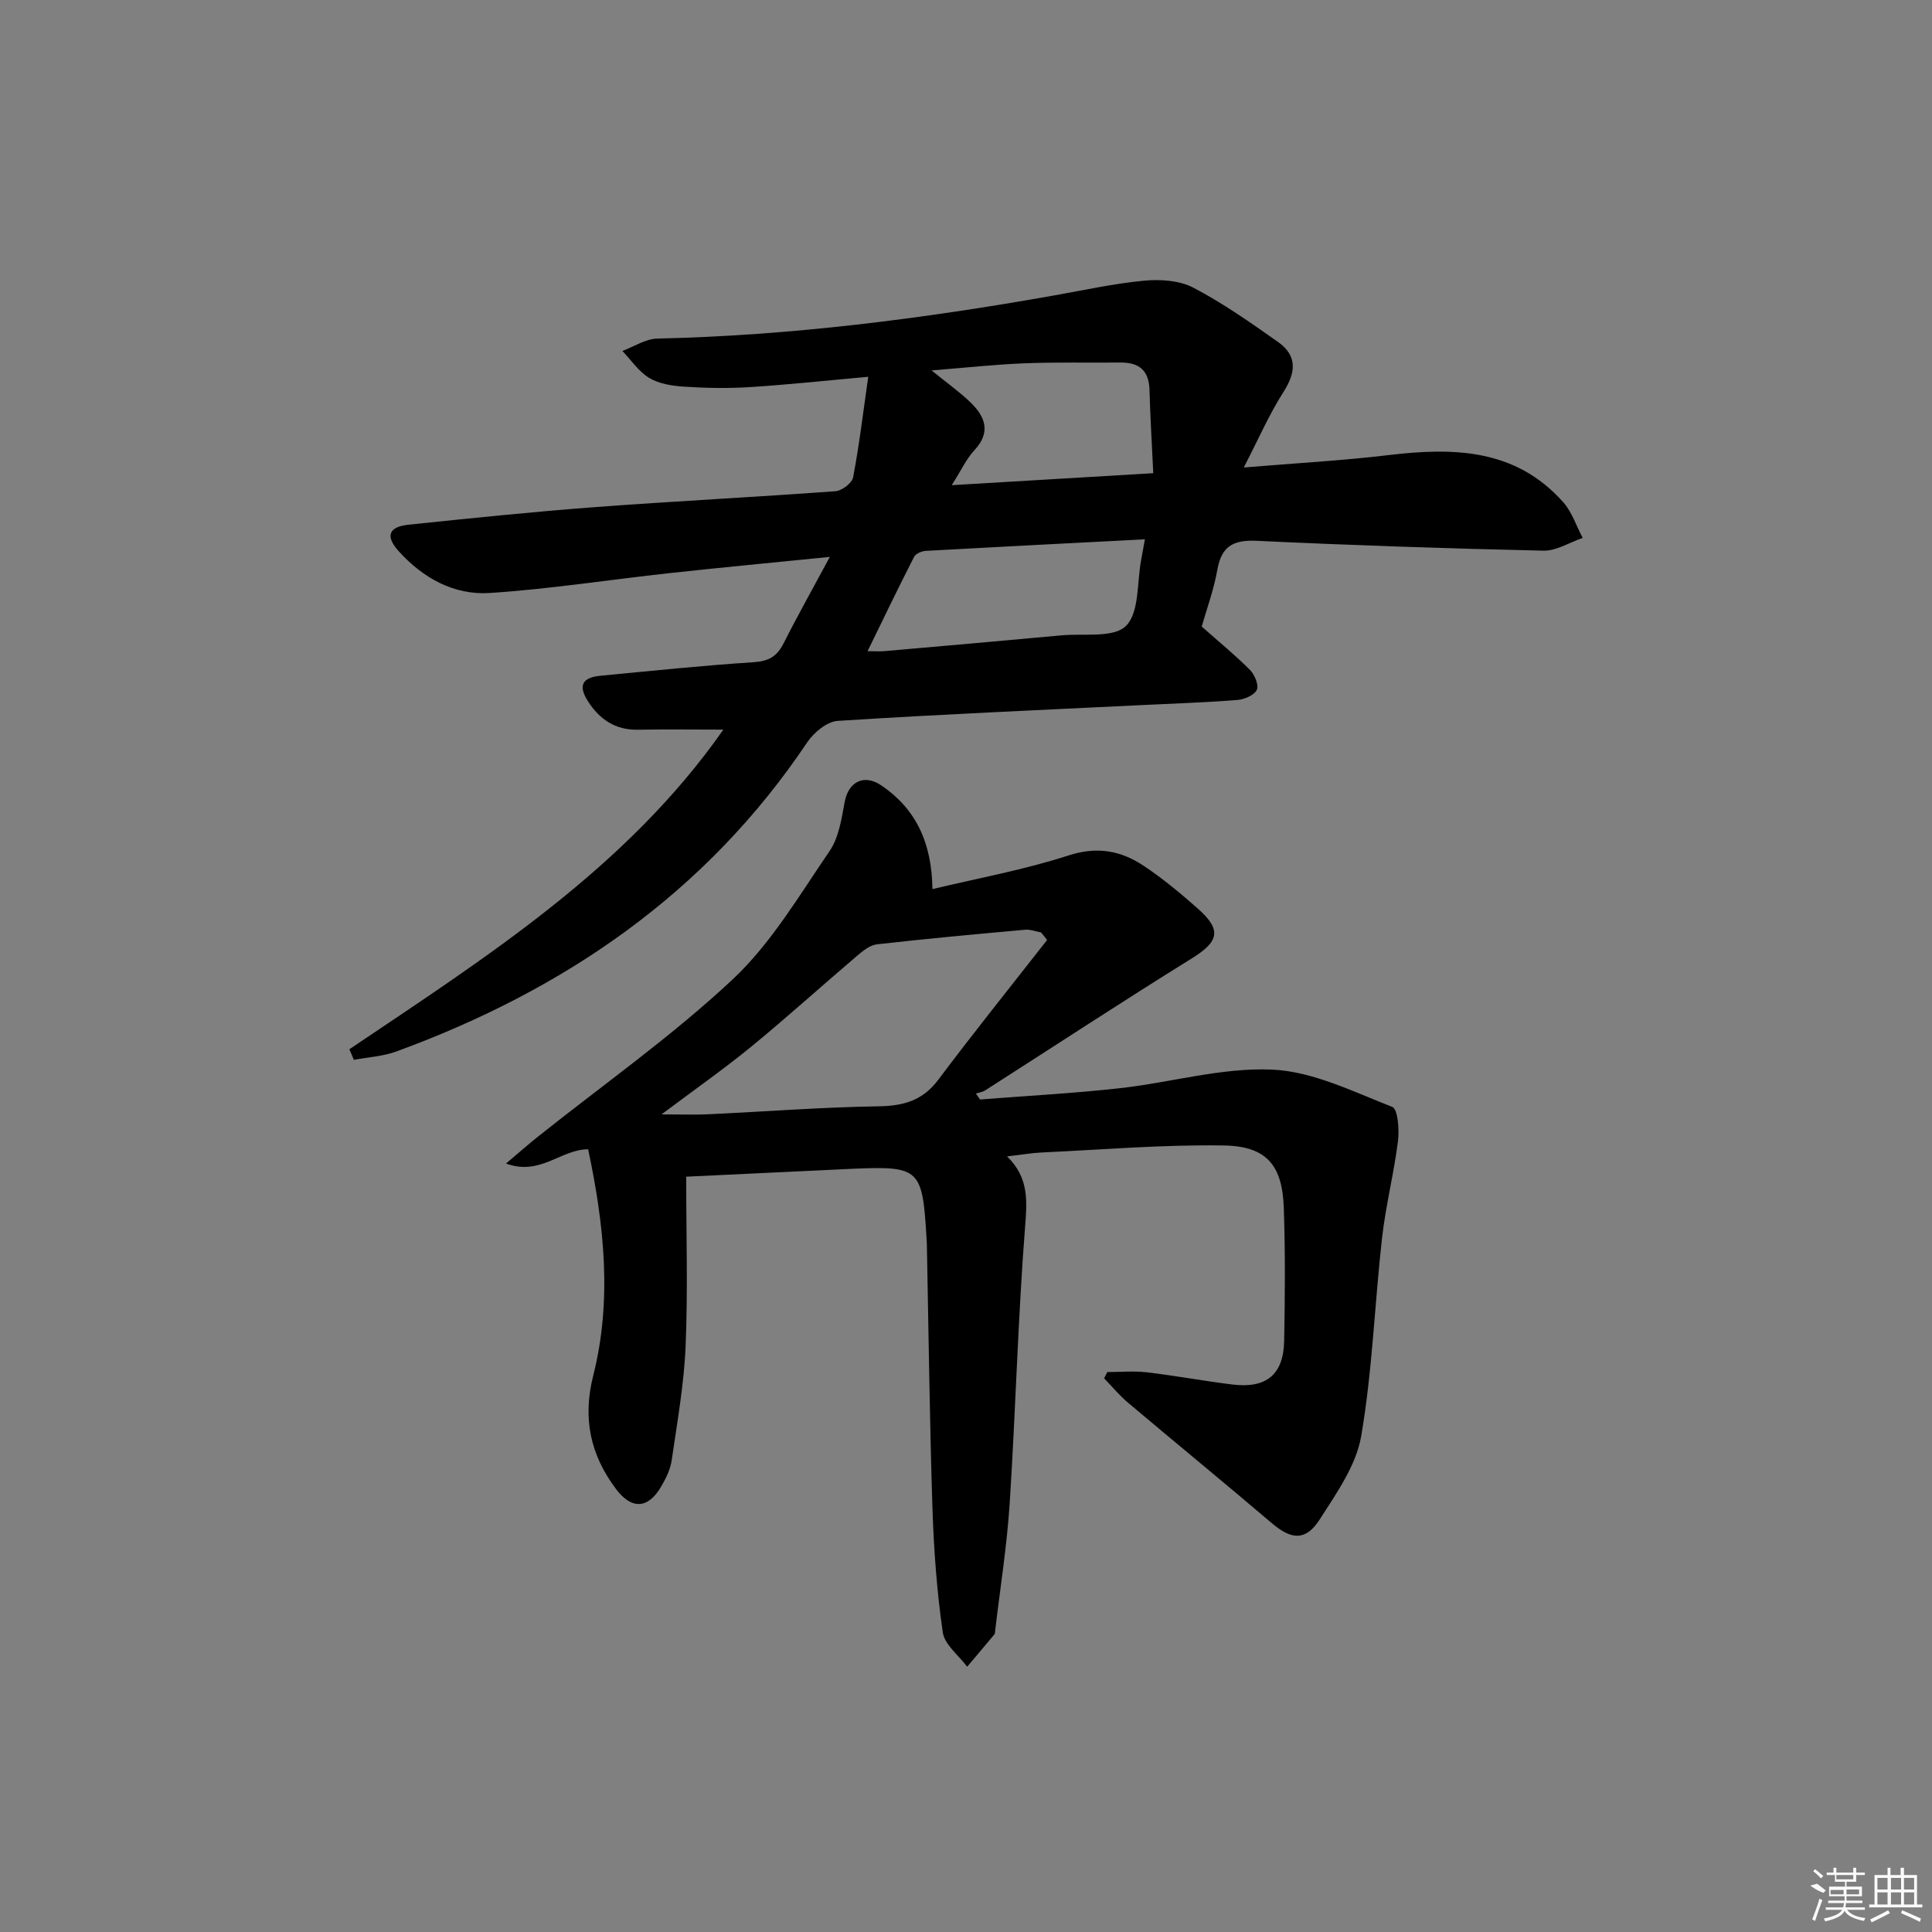
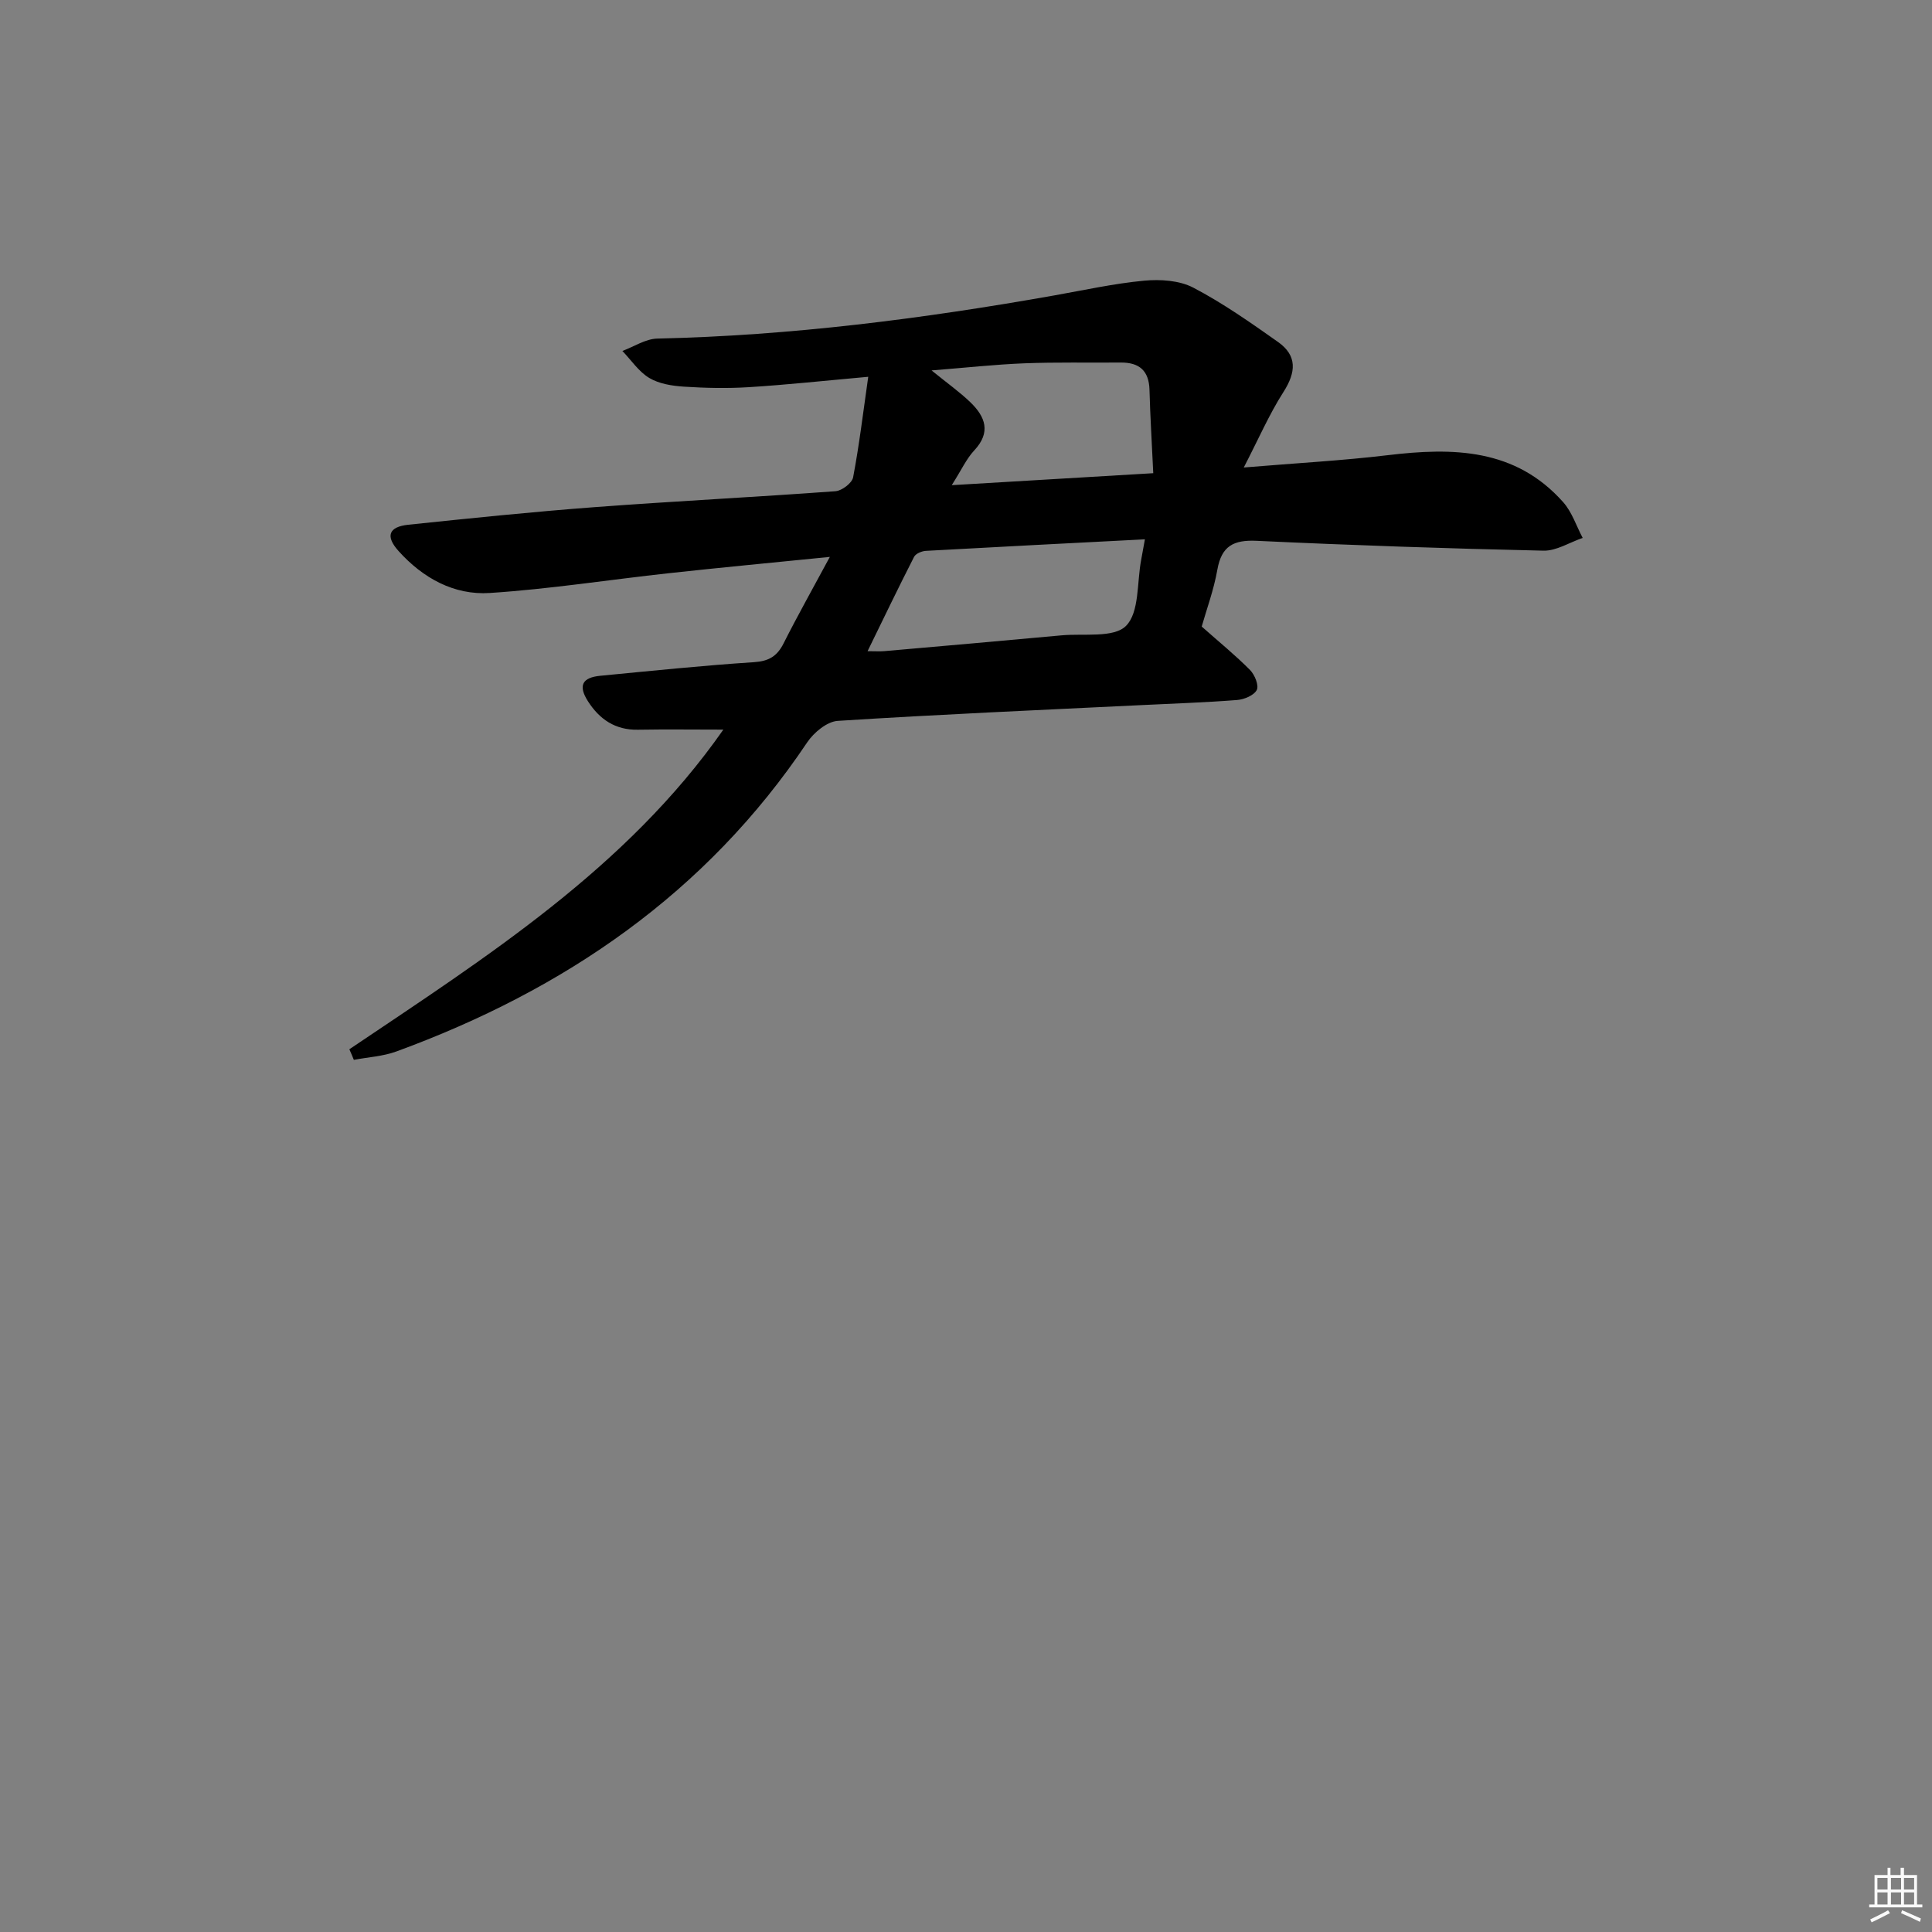
<svg xmlns="http://www.w3.org/2000/svg" enable-background="new 0 0 400 400" viewBox="0 0 400 400">
  <rect x="0" y="0" width="400" height="400" fill="#808080" stroke="none" />
  <path d="m72.33 217.24c28.38-19.11 57.38-37.5 77.43-66.18-6 0-11.86-.08-17.72.02-4.67.08-7.93-2.17-10.31-5.89-2.06-3.23-1.22-4.92 2.58-5.28 10.58-1.02 21.16-2.12 31.76-2.81 3.08-.2 4.81-1.21 6.16-3.89 2.88-5.72 6.03-11.31 9.58-17.91-11.93 1.2-22.61 2.2-33.28 3.37-12.38 1.35-24.71 3.29-37.11 4.1-7.42.49-13.87-3.09-18.89-8.67-2.77-3.07-2.09-5.03 2.01-5.46 12.89-1.35 25.78-2.68 38.7-3.65 16.57-1.24 33.17-2.07 49.74-3.29 1.33-.1 3.43-1.69 3.65-2.88 1.26-6.62 2.06-13.33 3.13-20.81-9.02.81-16.86 1.66-24.73 2.15-4.47.28-8.99.18-13.47-.11-2.43-.16-5.12-.59-7.14-1.8-2.18-1.31-3.73-3.68-5.56-5.59 2.4-.89 4.79-2.5 7.22-2.56 27.65-.61 54.98-4.11 82.16-8.93 6.21-1.1 12.39-2.47 18.65-3.06 3.35-.31 7.28-.06 10.16 1.44 6.14 3.21 11.87 7.24 17.55 11.25 4.01 2.83 3.74 6.27 1.13 10.35-2.96 4.63-5.17 9.75-8.22 15.64 11.03-.92 20.46-1.43 29.82-2.55 13.5-1.62 26.41-1.43 36.32 9.74 1.82 2.05 2.71 4.91 4.03 7.39-2.71.92-5.44 2.7-8.12 2.64-19.79-.44-39.58-1.11-59.35-2.04-4.81-.23-7.3 1.06-8.17 5.98-.74 4.2-2.25 8.27-3.24 11.77 3.69 3.27 7.01 5.97 10.01 9 .97.98 1.87 3.2 1.39 4.13-.57 1.12-2.61 1.97-4.08 2.08-6.63.52-13.28.73-19.92 1.06-20.93 1.02-41.86 1.92-62.76 3.26-2.22.14-4.95 2.41-6.32 4.45-20.93 31.23-50.25 51.25-85.04 63.99-2.78 1.02-5.87 1.18-8.82 1.74-.29-.73-.61-1.46-.93-2.19zm164.71-105.58c-15.59.81-30.48 1.56-45.36 2.39-.85.05-2.09.57-2.43 1.24-3.22 6.3-6.28 12.67-9.63 19.53 1.58 0 2.53.07 3.48-.01 12.24-1.07 24.47-2.14 36.7-3.27 4.59-.42 10.79.59 13.33-1.96 2.8-2.82 2.24-8.98 3.14-13.69.19-.96.35-1.92.77-4.23zm1.73-13.69c-.28-6.08-.63-11.66-.78-17.25-.11-4-2.13-5.69-5.97-5.66-6.65.06-13.32-.1-19.96.16-6.07.24-12.12.91-19.19 1.47 3.28 2.67 5.84 4.47 8.06 6.62 3.07 2.97 4.29 6.19.78 9.94-1.61 1.72-2.63 4-4.66 7.2 14.53-.86 27.71-1.65 41.72-2.48z" />
-   <path d="m142.07 243.62c0 12.06.36 23.57-.12 35.04-.33 7.92-1.74 15.8-2.88 23.66-.28 1.91-1.21 3.81-2.21 5.5-2.7 4.6-6.11 4.76-9.35.43-5.27-7.04-6.93-14.57-4.69-23.44 3.95-15.62 2.26-31.28-1.05-46.86-5.66-.01-9.88 5.57-17.01 2.95 2.75-2.32 4.65-4 6.63-5.58 13.5-10.76 27.71-20.77 40.28-32.53 7.99-7.48 13.79-17.39 20.07-26.56 1.93-2.82 2.5-6.72 3.15-10.23.77-4.09 3.95-5.87 7.64-3.35 7.06 4.83 10.39 11.75 10.52 21.43 9.38-2.25 18.96-3.98 28.14-6.96 5.94-1.93 10.85-1.02 15.57 2.12 4 2.66 7.74 5.77 11.33 8.96 4.92 4.37 4.22 6.77-1.3 10.2-14.39 8.93-28.55 18.22-42.81 27.35-.56.36-1.29.45-1.93.66.28.41.56.82.85 1.23 9.65-.76 19.34-1.27 28.96-2.34 10.54-1.17 21.09-4.31 31.52-3.85 8.42.37 16.76 4.56 24.87 7.72 1.18.46 1.48 4.73 1.18 7.11-.84 6.7-2.53 13.3-3.29 20.01-1.54 13.68-2 27.52-4.32 41.05-1.04 6.06-5.1 11.79-8.55 17.19-2.92 4.57-5.89 4.28-9.94.84-9.86-8.4-19.89-16.61-29.79-24.96-1.79-1.51-3.3-3.35-4.94-5.04.22-.43.44-.87.65-1.3 2.73 0 5.48-.26 8.17.05 5.93.7 11.82 1.8 17.75 2.53 7 .86 10.57-2.05 10.7-9.03.18-9.16.24-18.34-.07-27.49-.29-8.84-3.53-12.82-12.38-12.97-12.58-.21-25.18.87-37.77 1.45-2.09.1-4.17.47-7.15.81 4.53 4.41 4.15 9.12 3.74 14.48-1.49 19.05-1.96 38.18-3.19 57.25-.57 8.93-2 17.8-3.04 26.69-.02.16 0 .38-.09.49-1.88 2.26-3.78 4.5-5.68 6.75-1.75-2.37-4.68-4.56-5.05-7.13-1.23-8.53-1.86-17.17-2.14-25.79-.58-18.14-.79-36.28-1.15-54.43-.01-.5-.05-1-.08-1.5-.83-14.26-1.43-14.84-15.27-14.25-11.26.52-22.54 1.08-34.48 1.64zm74.72-49.01c-.41-.52-.82-1.03-1.23-1.55-1.1-.2-2.22-.67-3.29-.57-10.24.92-20.47 1.86-30.69 3.02-1.43.16-2.88 1.32-4.06 2.32-7.34 6.24-14.48 12.71-21.92 18.82-5.7 4.67-11.76 8.91-18.64 14.07 4.11 0 6.87.11 9.63-.02 11.77-.55 23.54-1.47 35.31-1.65 5.19-.08 9.13-1.19 12.36-5.5 7.34-9.78 15-19.31 22.53-28.94z" />
  <g fill="#fafafa">
-     <path d="m374.8 390.4 1.4-.4c.7.5 1.3 1 1.8 1.4l-.5.5c-1.5-.6-2.1-1.1-2.7-1.5zm1 7.3-.6-.3c.5-1.4 1.1-2.8 1.5-4.3.2.1.4.2.6.3-.5 1.3-1 2.8-1.5 4.3zm-.4-10.3.4-.4c.4.3 1 .8 1.7 1.4l-.5.5c-.4-.5-1-1-1.6-1.5zm2.5.3h1.7v-1h.6v1h3.5v-1h.6v1h1.8v.5h-1.8v1.4h-2v1h3.2v2h-3.2v.9h3.3v.5h-3.4c0 .3-.1.6-.1.9h4v.5h-3.7c.7.9 1.9 1.5 3.8 1.7-.1.2-.2.4-.3.6-2.1-.4-3.5-1.1-4-2.1-.4 1-1.8 1.7-4 2.2-.1-.2-.2-.4-.3-.6 2.1-.4 3.4-1 3.8-1.8h-3.4v-.5h3.6c.1-.3.1-.6.2-.9h-3.3v-.5h3.4c0-.3 0-.6 0-.9h-3.2v-2h3.3v-1h-2.1v-1.4h-1.7v-.5zm1.1 3.5v1h2.7c0-.3 0-.4 0-.4 0-.1 0-.2 0-.2 0-.1 0-.2 0-.3h-2.7zm1.2-3v.9h3.5v-.9zm4.7 3h-2.6v.6.4h2.6z" />
    <path d="m393.6 386.7h.6v1.5h2.7v6.1h1.1v.6h-11v-.6h1.1v-6.1h2.7v-1.5h.6v1.5h2.1v-1.5zm-2.7 8.8.4.6c-1.2.6-2.5 1.3-3.8 1.9-.1-.2-.2-.4-.3-.6 1.2-.6 2.5-1.2 3.7-1.9zm-2.2-6.7v2.4h2.1v-2.4zm0 3v2.5h2.1v-2.5zm2.8-3v2.4h2.1v-2.4zm0 3v2.5h2.1v-2.5zm6 6.1c-1.4-.7-2.7-1.3-3.9-1.8l.2-.6c1.5.6 2.7 1.2 3.9 1.7zm-1.2-9.1h-2.1v2.4h2.1zm-2.1 3v2.5h2.1v-2.5z" />
  </g>
</svg>